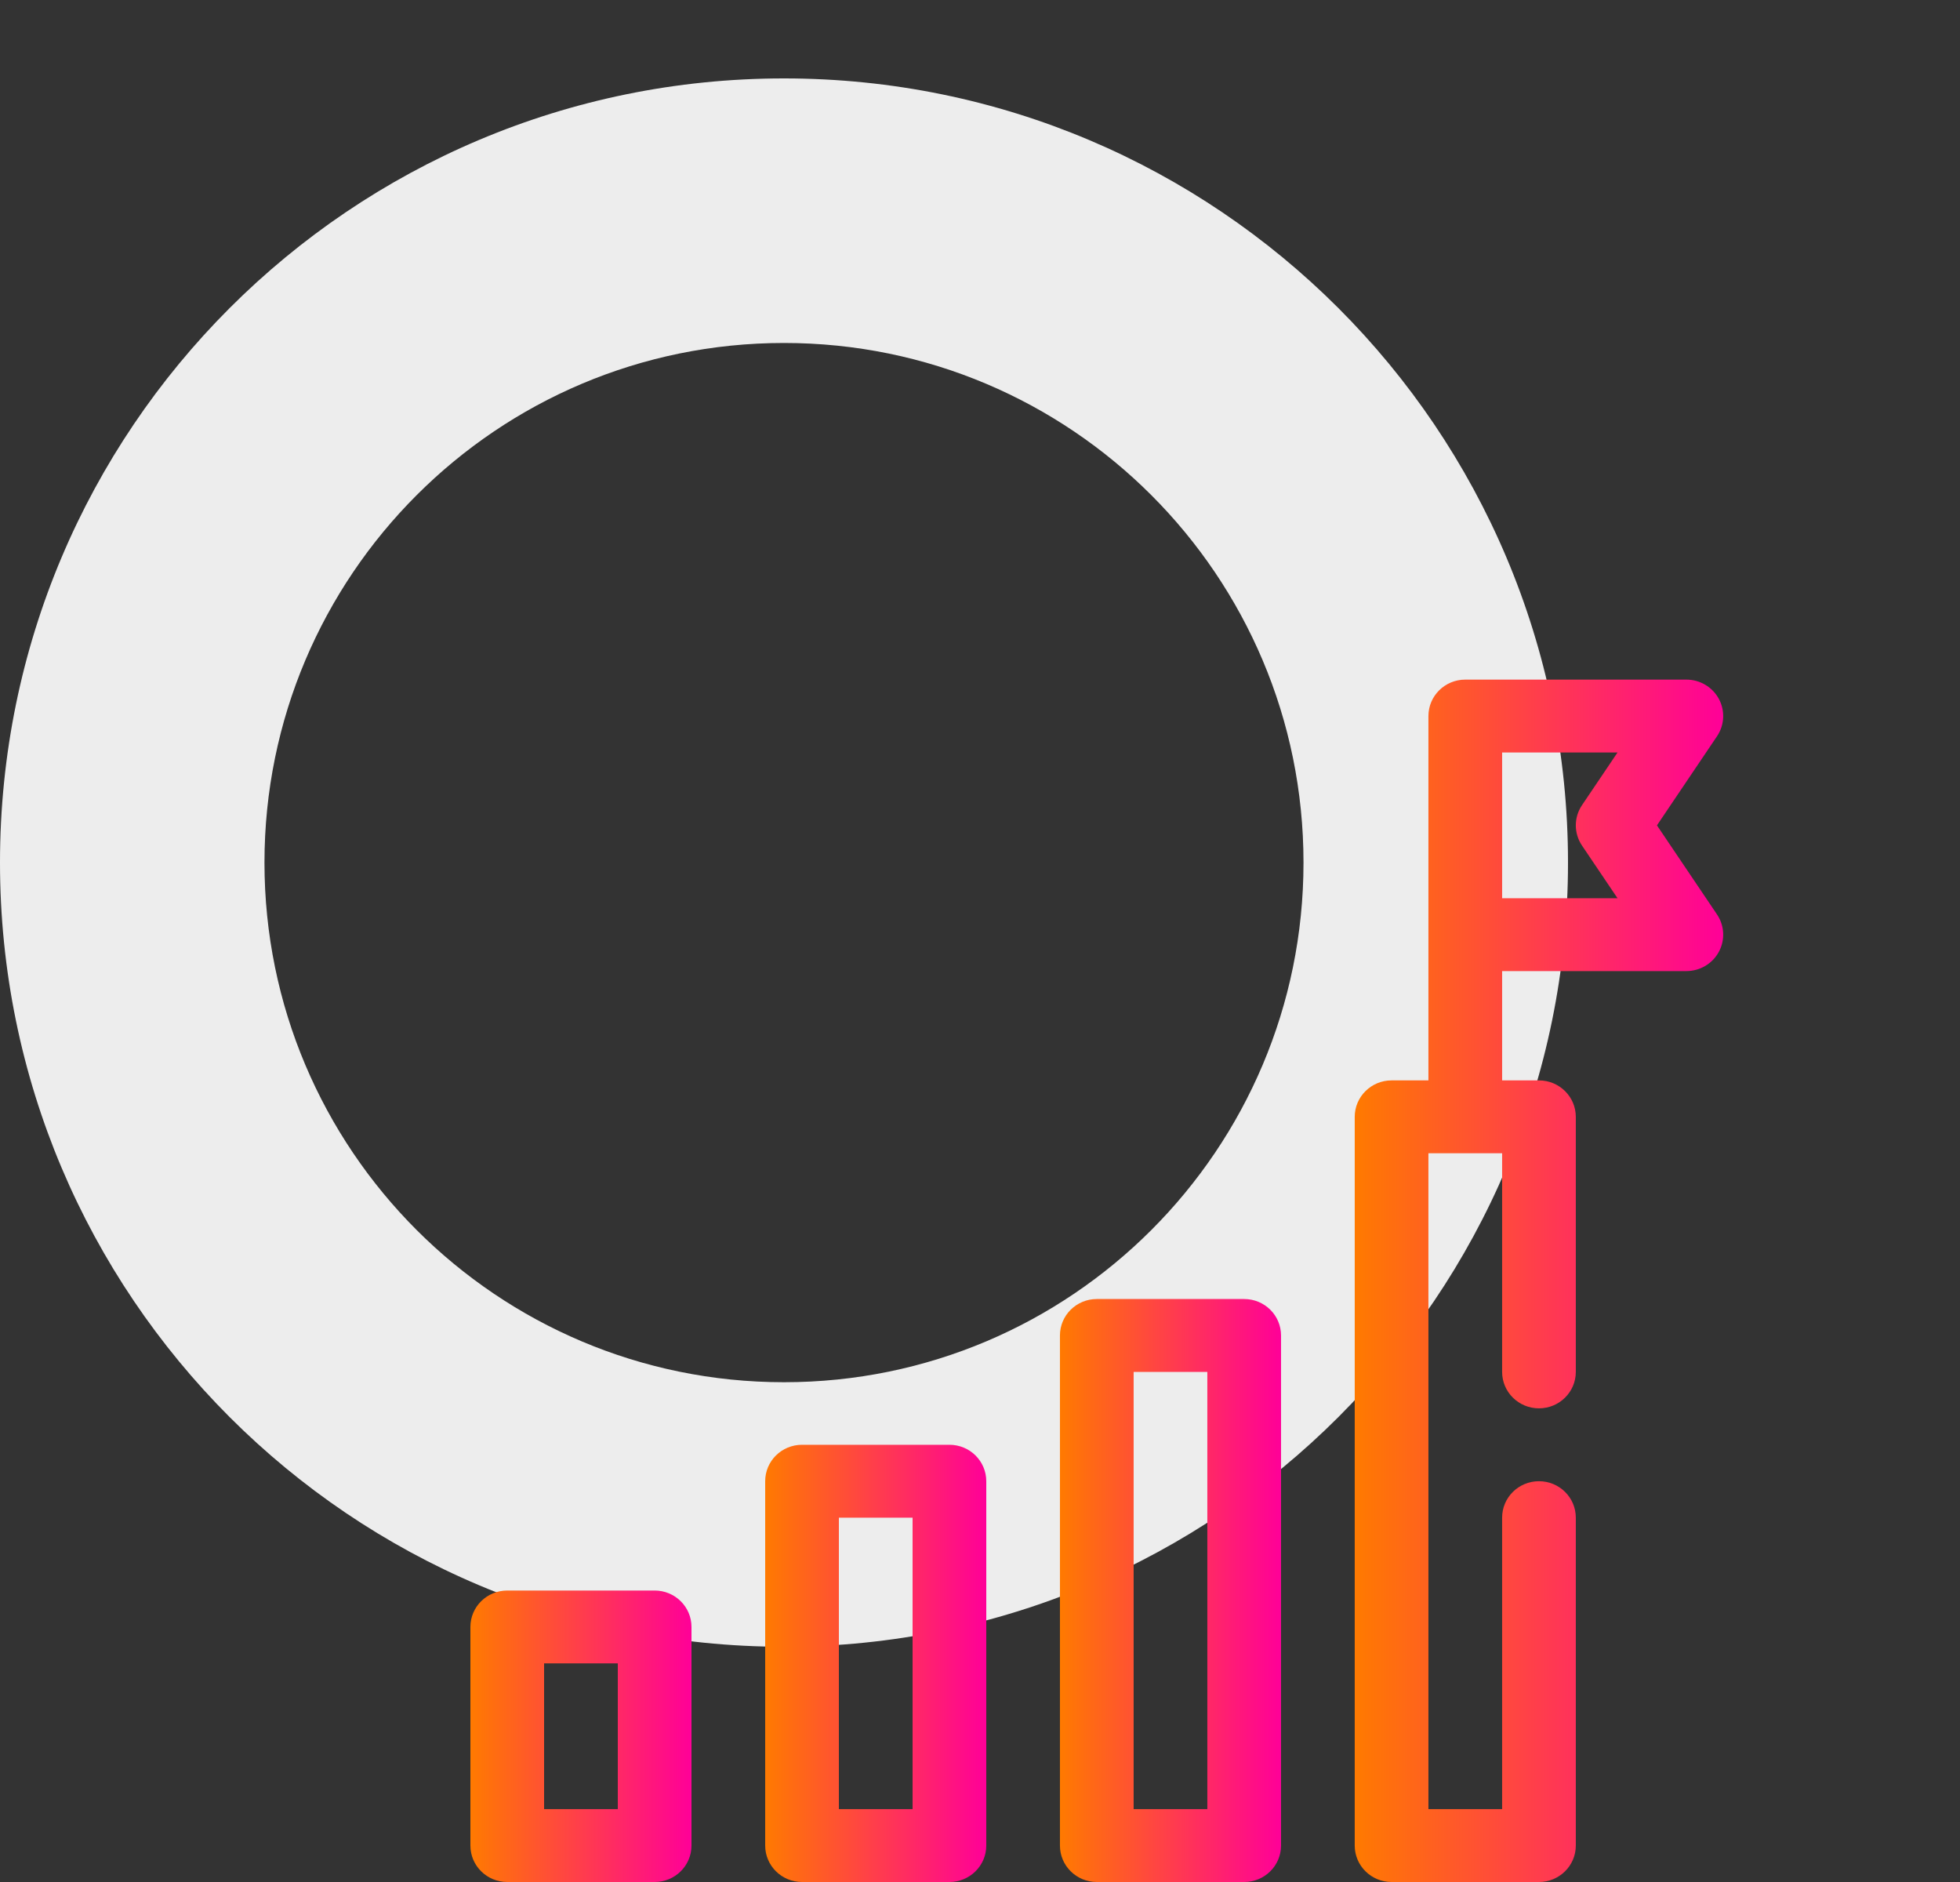
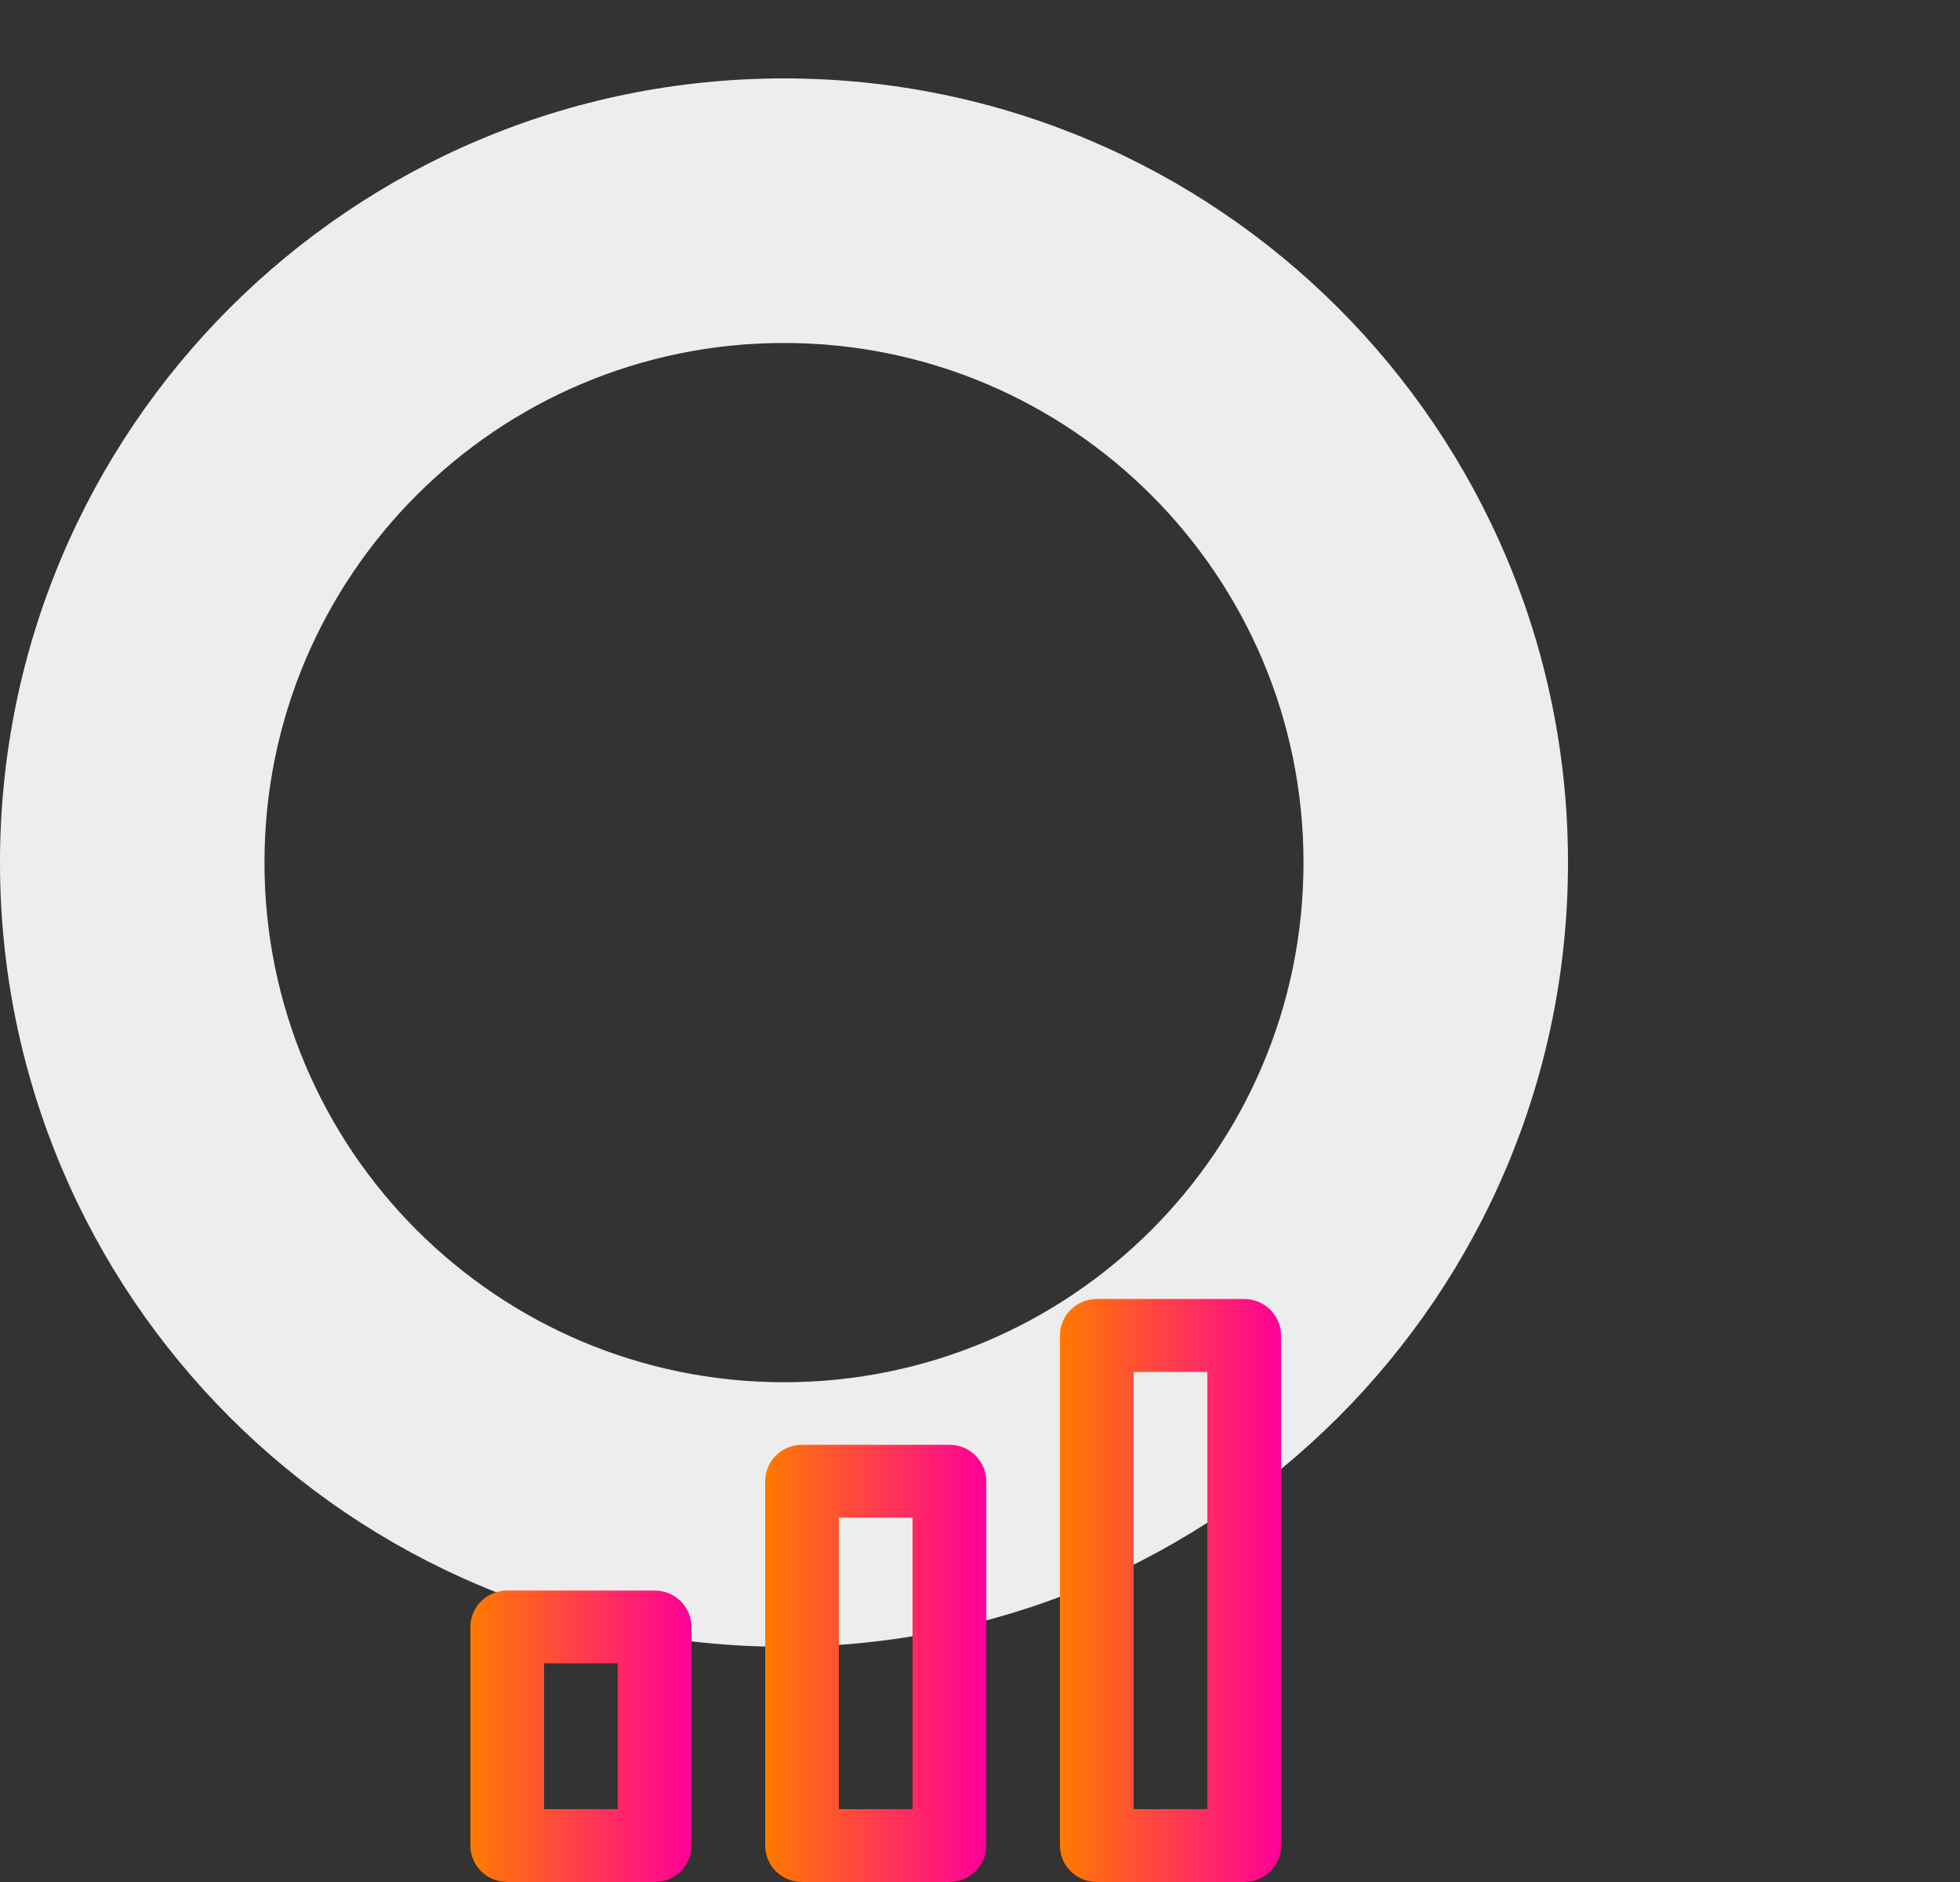
<svg xmlns="http://www.w3.org/2000/svg" width="75" height="72" viewBox="0 0 75 72" fill="none">
  <rect x="0" y="0" width="75" height="72" fill="#333333" stroke="none" />
  <path fill-rule="evenodd" clip-rule="evenodd" d="M30 63C46.569 63 60 49.569 60 33C60 16.431 46.569 3 30 3C13.431 3 0 16.431 0 33C0 49.569 13.431 63 30 63ZM30 52.88C40.979 52.88 49.879 43.979 49.879 33C49.879 22.021 40.979 13.121 30 13.121C19.021 13.121 10.12 22.021 10.12 33C10.12 43.979 19.021 52.88 30 52.88Z" fill="#EDEDED" />
-   <path d="M63.404 31.576L65.702 28.167C65.99 27.74 66.017 27.19 65.772 26.736C65.527 26.283 65.049 26 64.529 26H56.069C55.29 26 54.659 26.624 54.659 27.394V41.333H53.249C52.47 41.333 51.839 41.958 51.839 42.727V70.606C51.839 71.376 52.47 72 53.249 72H58.889C59.668 72 60.299 71.376 60.299 70.606V58.061C60.299 57.29 59.668 56.667 58.889 56.667C58.11 56.667 57.479 57.29 57.479 58.061V69.212H54.659V44.121H57.479V52.485C57.479 53.255 58.11 53.879 58.889 53.879C59.668 53.879 60.299 53.255 60.299 52.485V42.727C60.299 41.958 59.668 41.333 58.889 41.333H57.479V37.151H64.529C65.049 37.151 65.527 36.868 65.772 36.415C66.017 35.962 65.99 35.412 65.702 34.984L63.404 31.576ZM60.536 32.349L61.895 34.364H57.479V28.788H61.895L60.536 30.803C60.22 31.271 60.22 31.881 60.536 32.349Z" fill="url(#paint0_linear_224_411)" />
  <path d="M25.05 60.849H19.41C18.631 60.849 18 61.472 18 62.242V70.606C18 71.377 18.631 72 19.41 72H25.05C25.829 72 26.46 71.377 26.46 70.606V62.242C26.46 61.472 25.829 60.849 25.05 60.849ZM23.64 69.212H20.82V63.636H23.64V69.212Z" fill="url(#paint1_linear_224_411)" />
  <path d="M36.33 55.273H30.69C29.91 55.273 29.28 55.896 29.28 56.667V70.606C29.28 71.376 29.91 72 30.69 72H36.33C37.109 72 37.74 71.376 37.74 70.606V56.667C37.74 55.896 37.109 55.273 36.33 55.273ZM34.92 69.212H32.1V58.061H34.92V69.212Z" fill="url(#paint2_linear_224_411)" />
  <path d="M47.609 49.697H41.969C41.19 49.697 40.559 50.321 40.559 51.091V70.606C40.559 71.377 41.19 72 41.969 72H47.609C48.389 72 49.019 71.377 49.019 70.606V51.091C49.019 50.321 48.389 49.697 47.609 49.697ZM46.199 69.212H43.379V52.485H46.199V69.212Z" fill="url(#paint3_linear_224_411)" />
  <defs>
    <linearGradient id="paint0_linear_224_411" x1="65.939" y1="49" x2="51.839" y2="49" gradientUnits="userSpaceOnUse">
      <stop stop-color="#FF0098" />
      <stop offset="1" stop-color="#FF7A00" />
    </linearGradient>
    <linearGradient id="paint1_linear_224_411" x1="26.46" y1="66.424" x2="18" y2="66.424" gradientUnits="userSpaceOnUse">
      <stop stop-color="#FF0098" />
      <stop offset="1" stop-color="#FF7A00" />
    </linearGradient>
    <linearGradient id="paint2_linear_224_411" x1="37.74" y1="63.636" x2="29.28" y2="63.636" gradientUnits="userSpaceOnUse">
      <stop stop-color="#FF0098" />
      <stop offset="1" stop-color="#FF7A00" />
    </linearGradient>
    <linearGradient id="paint3_linear_224_411" x1="49.019" y1="60.849" x2="40.559" y2="60.849" gradientUnits="userSpaceOnUse">
      <stop stop-color="#FF0098" />
      <stop offset="1" stop-color="#FF7A00" />
    </linearGradient>
  </defs>
</svg>